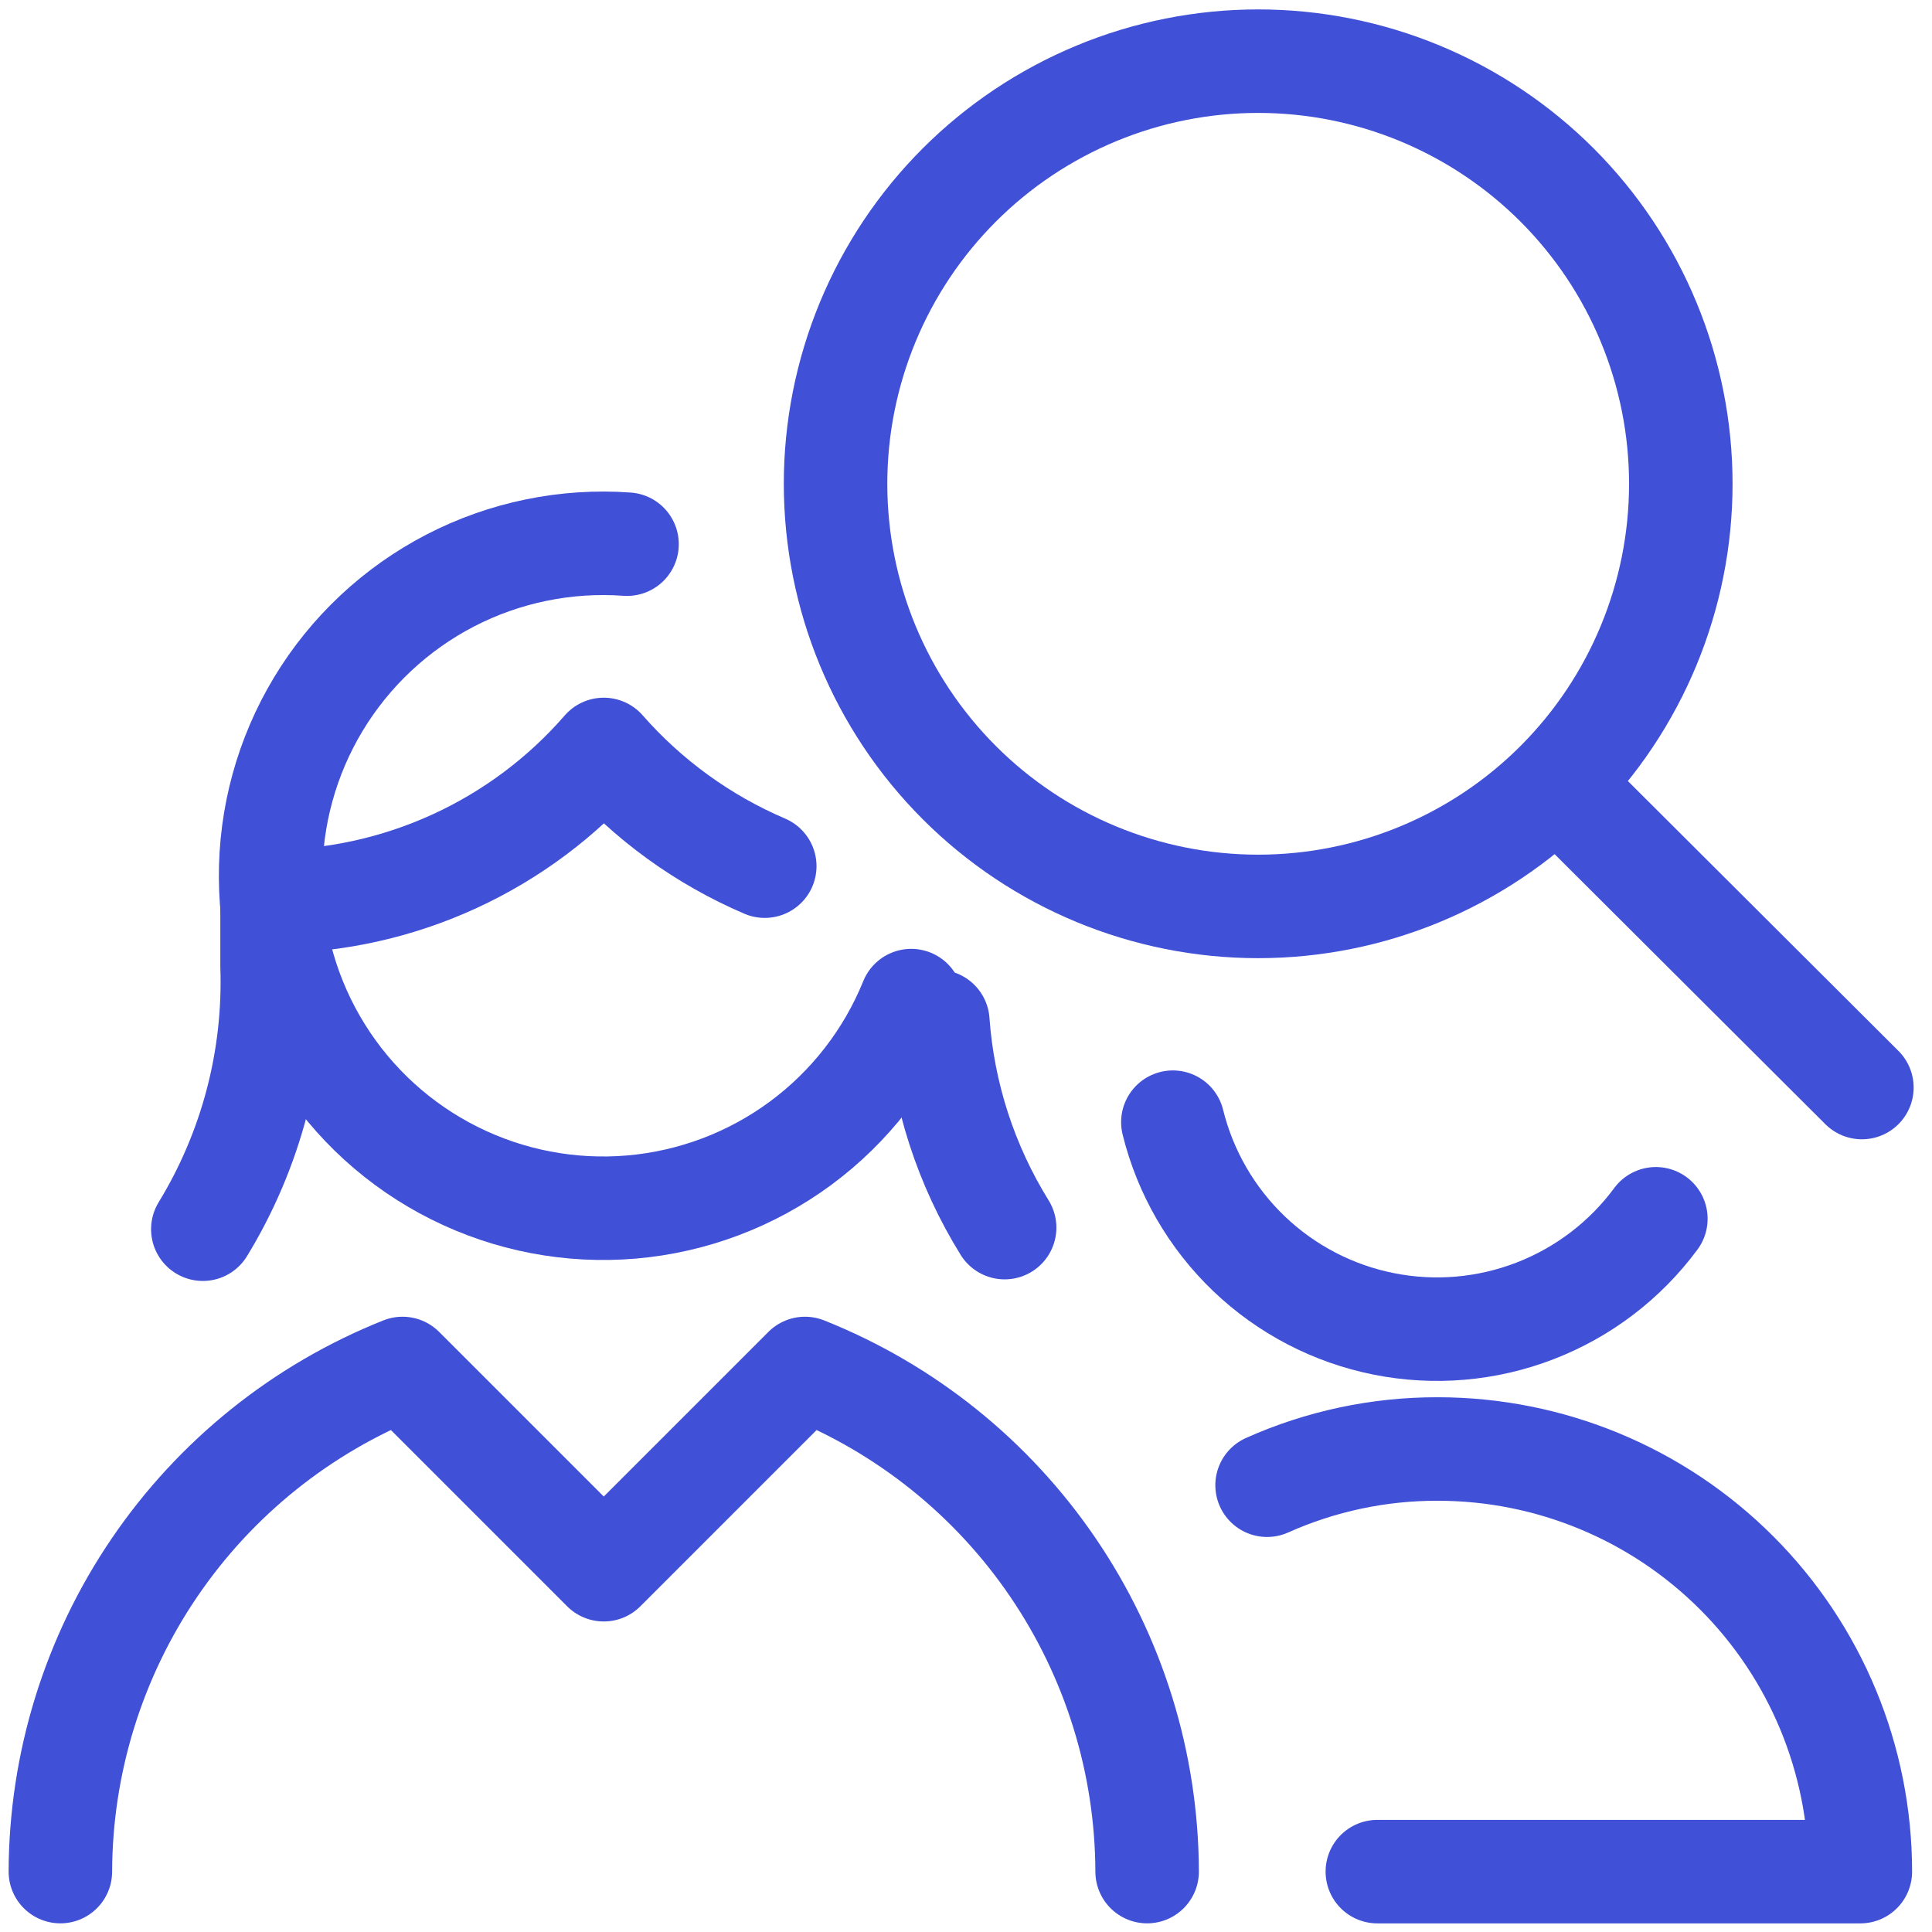
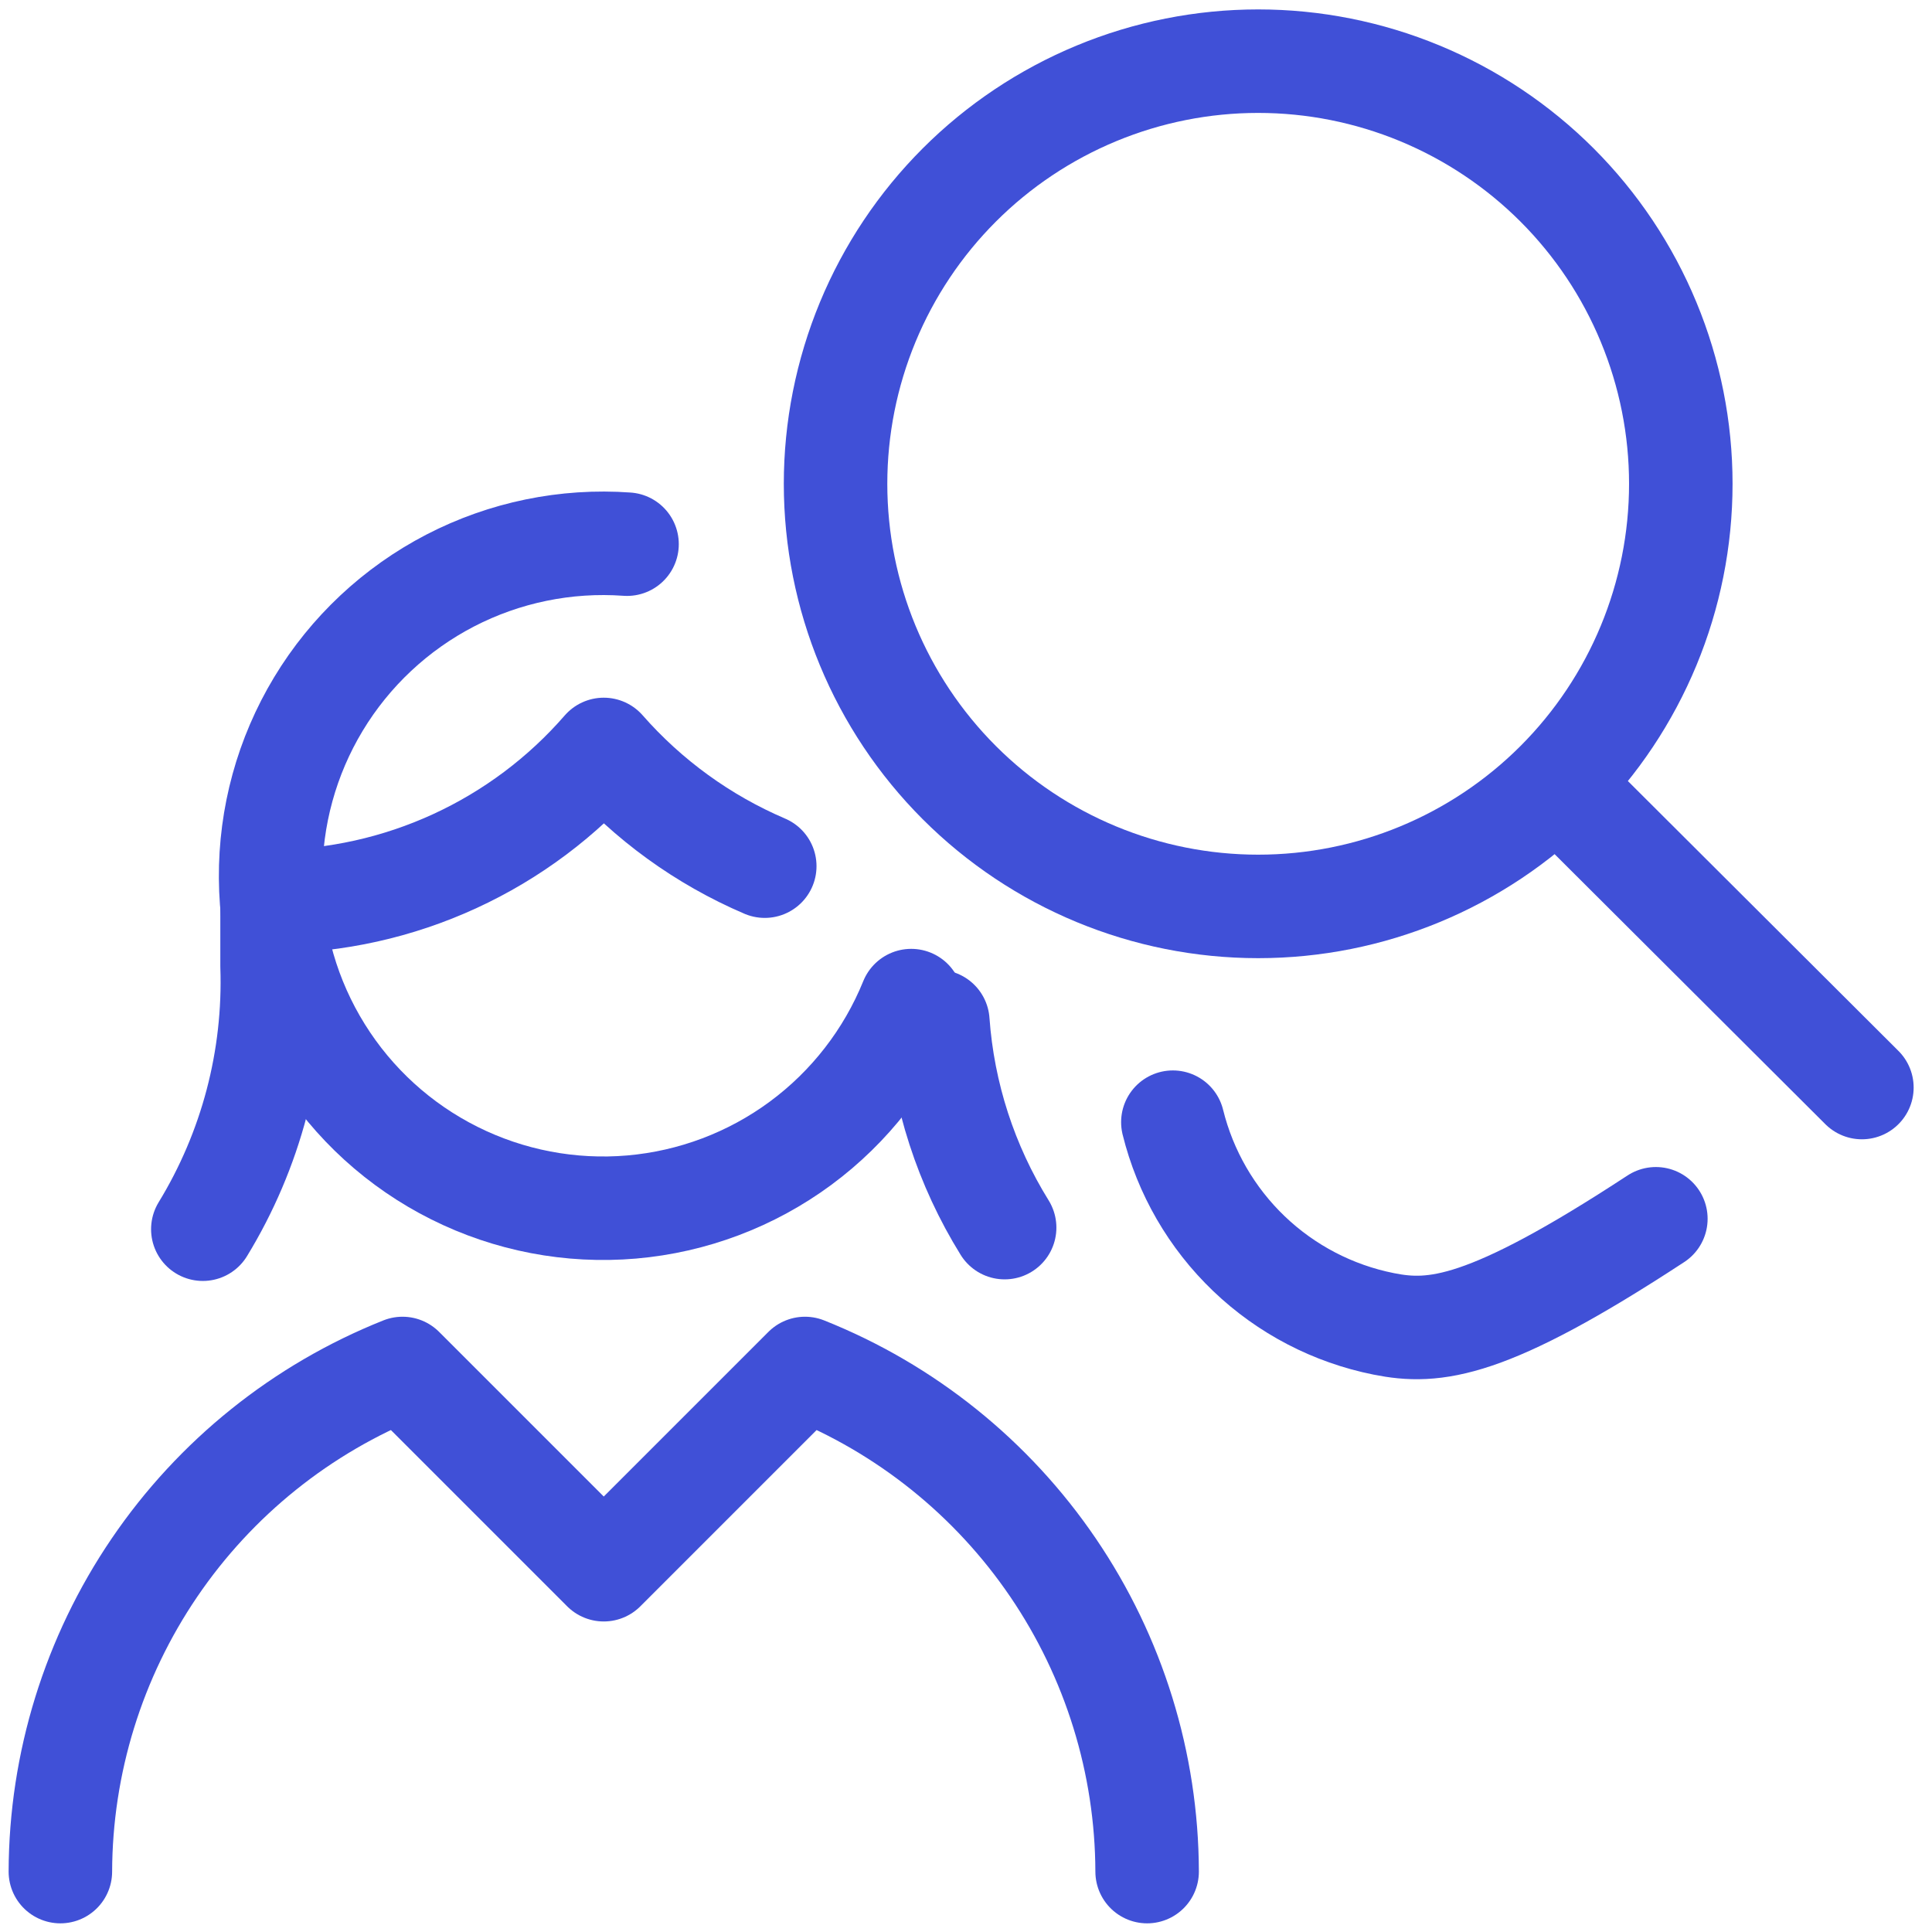
<svg xmlns="http://www.w3.org/2000/svg" width="56" height="56" viewBox="0 0 56 56" fill="none">
  <g clip-path="url(#clip0_9258_12623)">
-     <path d="M47.996 35.327C47.106 36.532 45.891 37.458 44.494 37.997C43.097 38.537 41.575 38.667 40.107 38.373C38.638 38.08 37.284 37.374 36.202 36.339C35.12 35.303 34.355 33.981 33.996 32.527" stroke="#4050D7" stroke-width="3" stroke-linecap="round" stroke-linejoin="round" />
-     <path d="M39.923 54.25H53.923C53.923 51.001 52.633 47.885 50.335 45.588C48.038 43.291 44.922 42 41.673 42C39.969 41.996 38.282 42.354 36.727 43.05" stroke="#4050D7" stroke-width="3" stroke-linecap="round" stroke-linejoin="round" />
+     <path d="M47.996 35.327C43.097 38.537 41.575 38.667 40.107 38.373C38.638 38.08 37.284 37.374 36.202 36.339C35.12 35.303 34.355 33.981 33.996 32.527" stroke="#4050D7" stroke-width="3" stroke-linecap="round" stroke-linejoin="round" />
    <path d="M24.219 14.023C24.219 17.272 25.509 20.388 27.807 22.686C30.104 24.983 33.22 26.273 36.469 26.273C39.718 26.273 42.834 24.983 45.131 22.686C47.428 20.388 48.719 17.272 48.719 14.023C48.719 12.415 48.402 10.822 47.786 9.336C47.171 7.849 46.268 6.499 45.131 5.361C43.993 4.224 42.643 3.322 41.157 2.706C39.67 2.09 38.077 1.773 36.469 1.773C34.86 1.773 33.267 2.09 31.781 2.706C30.295 3.322 28.944 4.224 27.807 5.361C26.669 6.499 25.767 7.849 25.151 9.336C24.536 10.822 24.219 12.415 24.219 14.023Z" stroke="#4050D7" stroke-width="3" stroke-linecap="round" stroke-linejoin="round" />
    <path d="M53.968 31.523L45.172 22.75" stroke="#4050D7" stroke-width="3" stroke-linecap="round" stroke-linejoin="round" />
    <path d="M7.886 25.666V27.999C7.977 30.684 7.279 33.337 5.879 35.629" stroke="#4050D7" stroke-width="3" stroke-linecap="round" stroke-linejoin="round" />
    <path d="M27.184 29.609C27.335 31.728 28 33.778 29.12 35.583" stroke="#4050D7" stroke-width="3" stroke-linecap="round" stroke-linejoin="round" />
    <path d="M7.91 26.133C9.73 26.121 11.527 25.722 13.181 24.961C14.834 24.201 16.307 23.097 17.5 21.723C18.783 23.185 20.378 24.341 22.167 25.106" stroke="#4050D7" stroke-width="3" stroke-linecap="round" stroke-linejoin="round" />
    <path d="M26.412 29.003C25.744 30.651 24.634 32.082 23.204 33.138C21.773 34.194 20.079 34.833 18.308 34.986C16.537 35.138 14.758 34.798 13.168 34.002C11.578 33.207 10.239 31.987 9.3 30.478C8.36 28.969 7.856 27.229 7.844 25.451C7.832 23.673 8.311 21.927 9.23 20.405C10.149 18.883 11.471 17.645 13.049 16.827C14.628 16.01 16.402 15.645 18.175 15.773" stroke="#4050D7" stroke-width="3" stroke-linecap="round" stroke-linejoin="round" />
    <path d="M33.25 54.249C33.241 51.107 32.291 48.038 30.524 45.44C28.757 42.841 26.253 40.83 23.333 39.666L17.5 45.499L11.667 39.666C8.747 40.83 6.243 42.841 4.476 45.44C2.709 48.038 1.759 51.107 1.75 54.249" stroke="#4050D7" stroke-width="3" stroke-linecap="round" stroke-linejoin="round" />
  </g>
  <defs>
    <clipPath id="clip0_9258_12623">
      <rect width="56" height="56" fill="white" />
    </clipPath>
  </defs>
</svg>